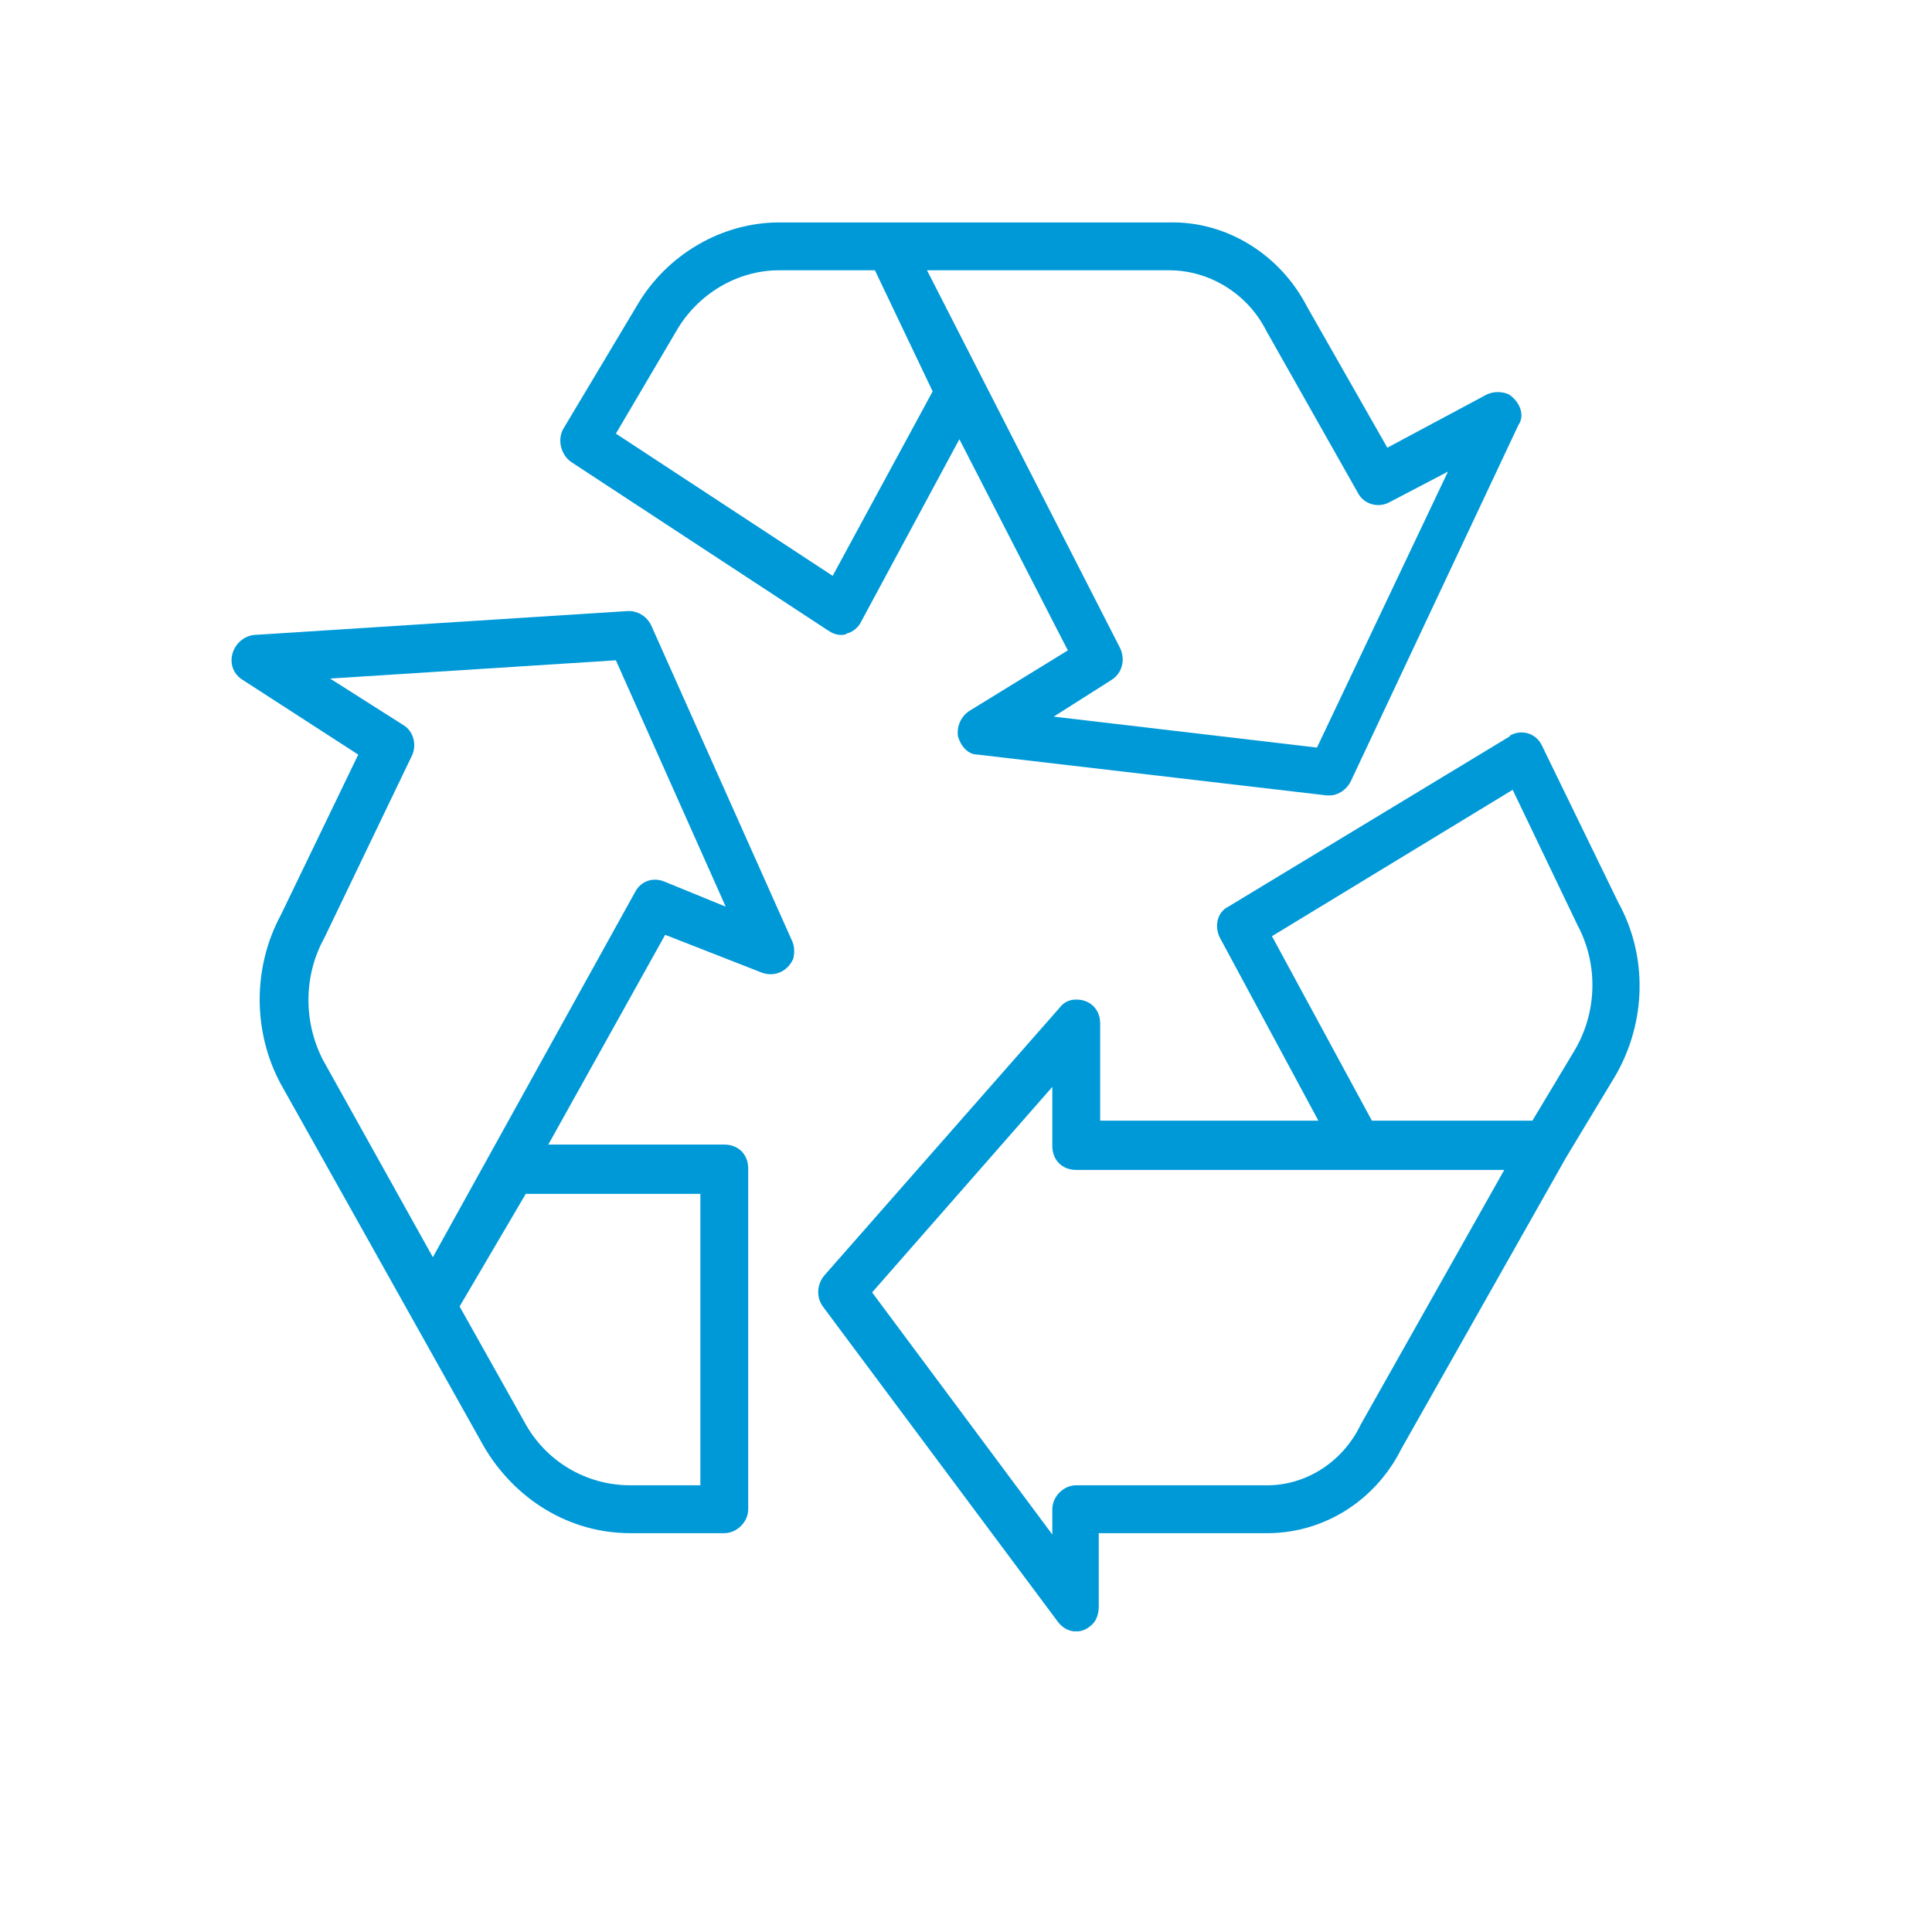
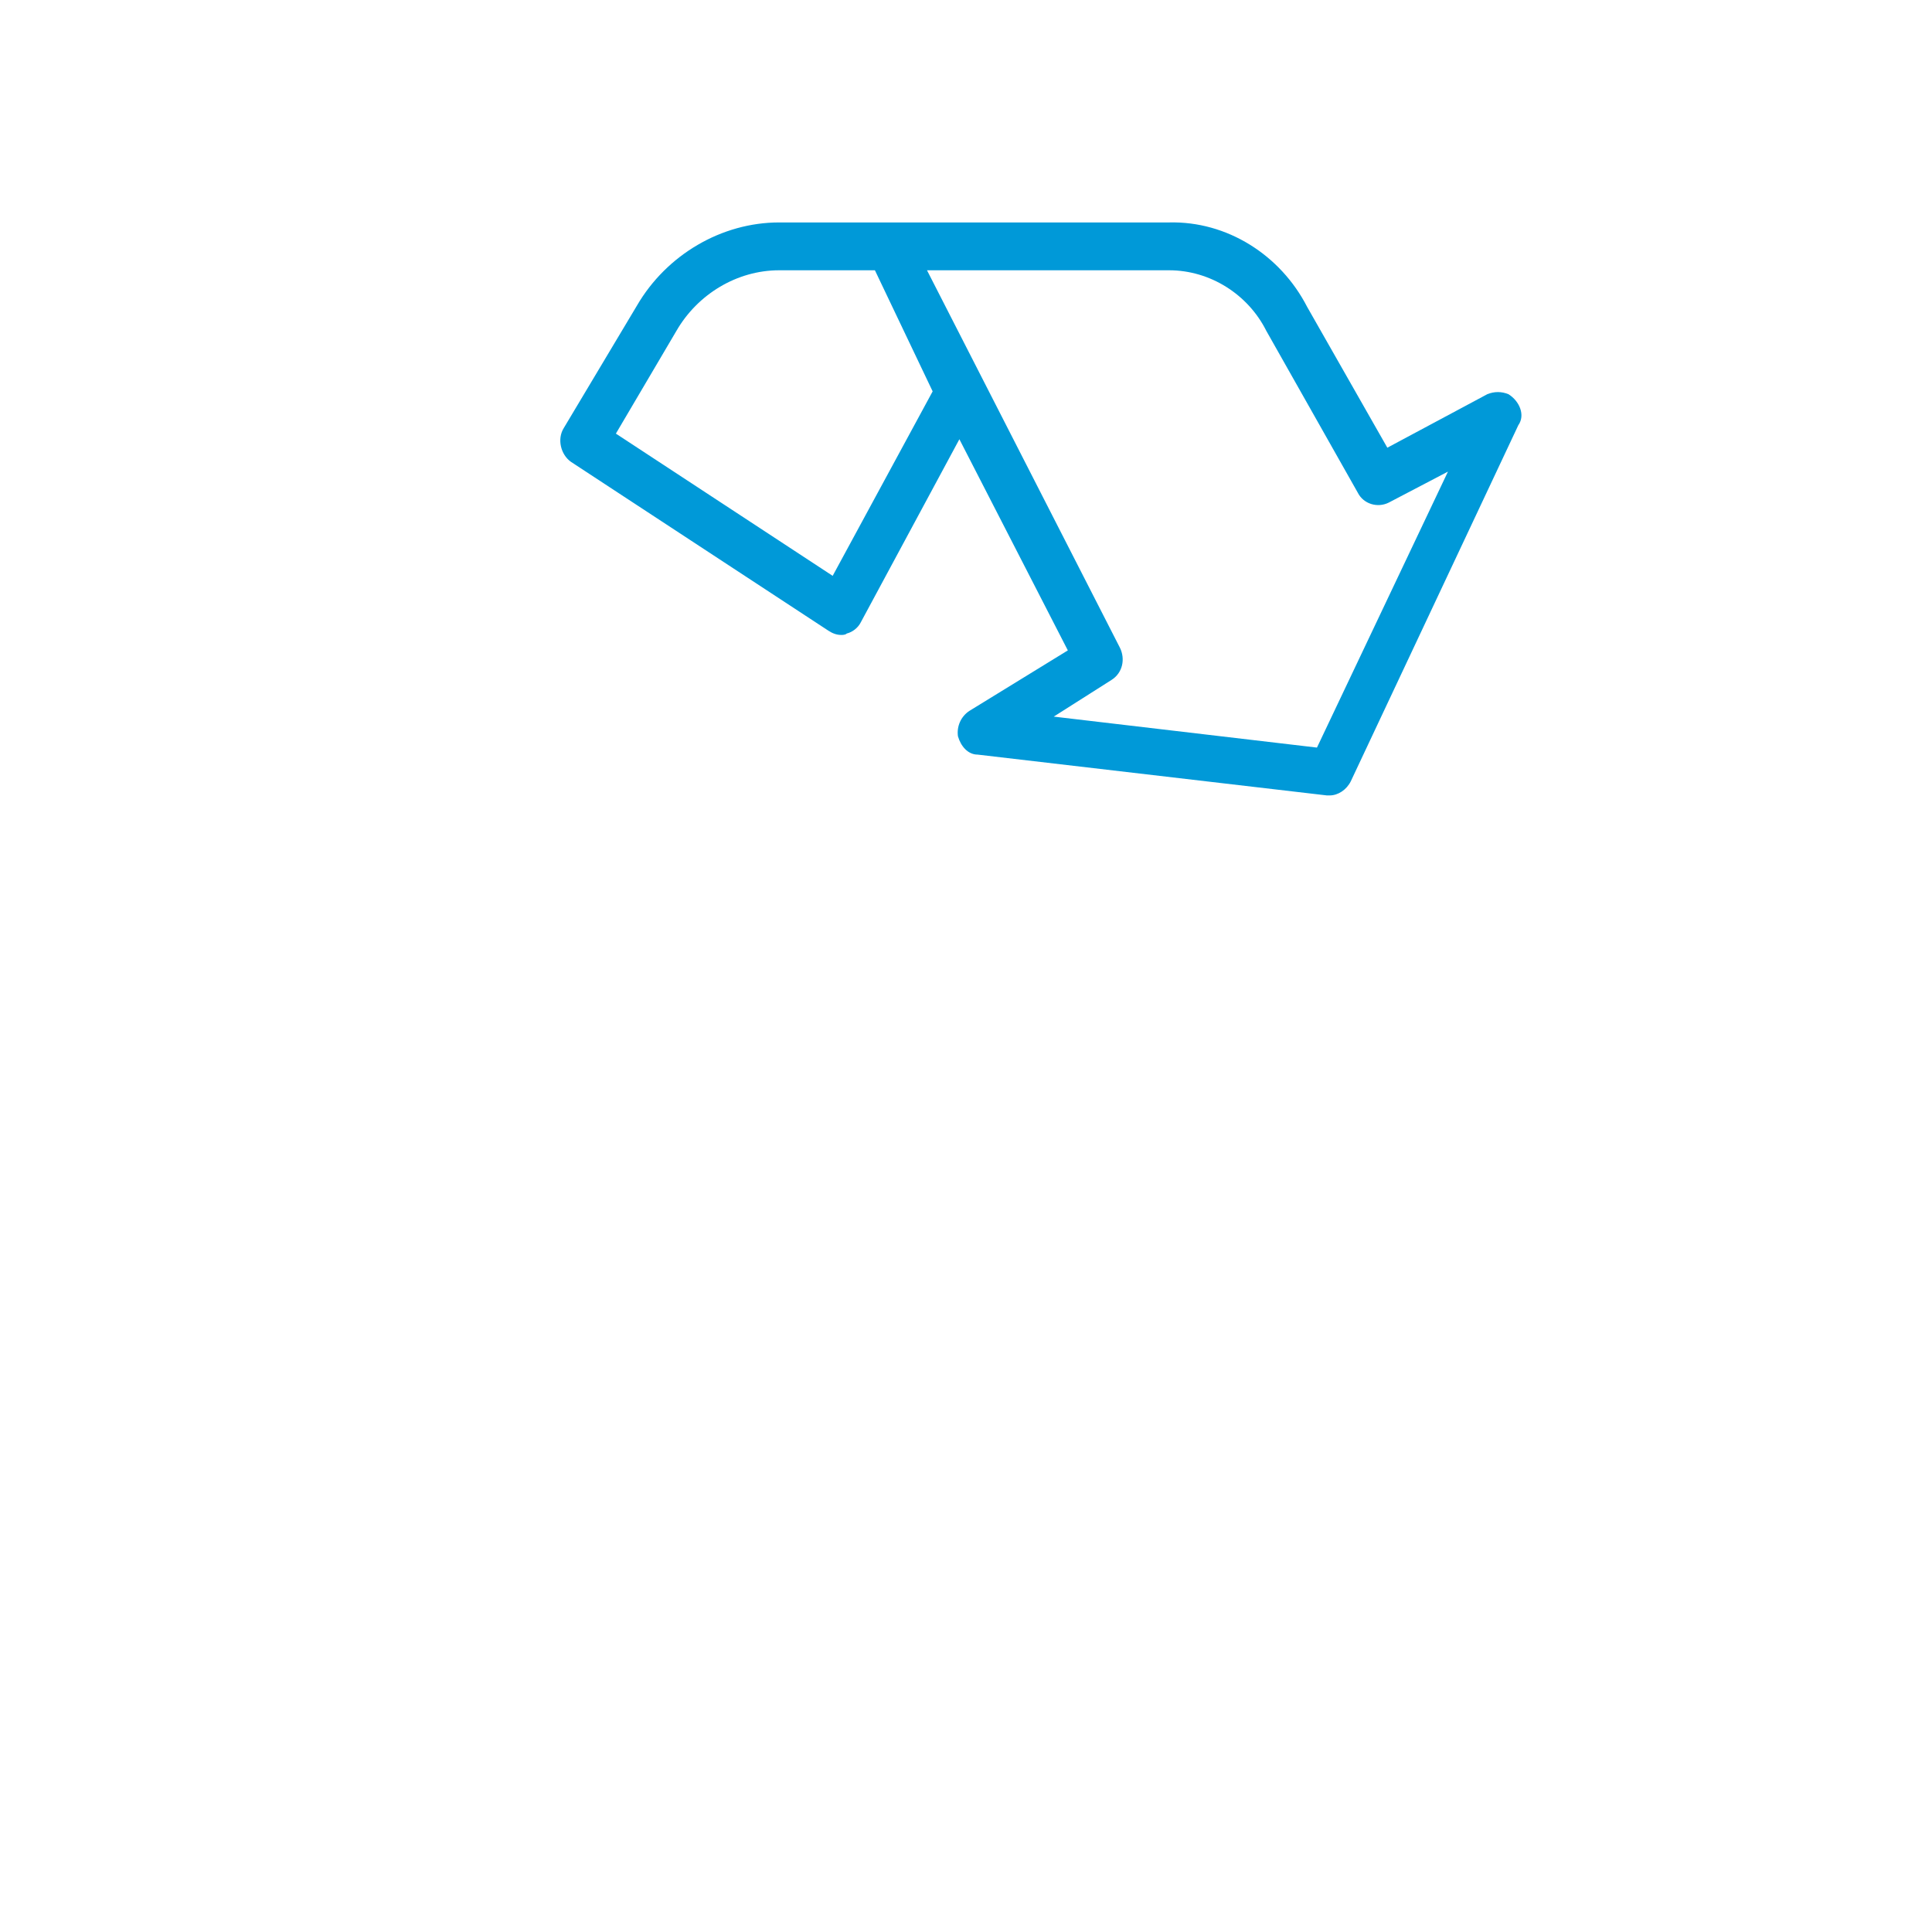
<svg xmlns="http://www.w3.org/2000/svg" width="500" zoomAndPan="magnify" viewBox="0 0 375 375" height="500" preserveAspectRatio="xMidYMid meet" version="1.0">
  <defs>
    <clipPath id="3977449c2a">
      <path d="M 158 142 L 318.234 142 L 318.234 316.641 L 158 316.641 Z M 158 142 " clip-rule="nonzero" />
    </clipPath>
    <clipPath id="4e33610d96">
-       <path d="M 44.668 118 L 155 118 L 155 298 L 44.668 298 Z M 44.668 118 " clip-rule="nonzero" />
-     </clipPath>
+       </clipPath>
  </defs>
  <path fill="#0099d8" d="M 255.621 145.105 L 204.531 139.094 L 215.73 131.984 C 217.918 130.617 218.461 127.887 217.363 125.699 L 179.93 52.461 L 226.926 52.461 C 234.859 52.461 242.234 57.117 245.789 64.215 L 263.551 95.641 C 264.652 97.828 267.383 98.648 269.562 97.551 L 281.047 91.539 Z M 161.621 111.77 L 119.543 84.164 L 131.297 64.215 C 135.395 57.117 143.039 52.461 151.234 52.461 L 169.82 52.461 L 181.027 75.965 Z M 292.789 76.512 C 291.422 75.965 290.055 75.965 288.688 76.512 L 269.281 86.898 L 253.719 59.57 C 248.523 49.461 238.137 42.898 226.926 43.176 L 151.234 43.176 C 140.039 43.176 129.375 49.461 123.645 59.293 L 109.434 83.074 C 108.07 85.254 108.879 88.262 110.801 89.629 L 160.801 122.422 C 161.621 122.965 162.445 123.242 163.266 123.242 C 163.531 123.242 164.09 123.242 164.355 122.965 C 165.453 122.699 166.543 121.875 167.086 120.777 L 186.215 85.254 L 207.266 126.242 L 188.137 137.996 C 186.492 139.094 185.672 141.004 185.938 142.914 C 186.492 144.828 187.859 146.469 189.77 146.469 L 257.543 154.391 C 257.82 154.391 257.82 154.391 258.086 154.391 C 259.719 154.391 261.363 153.301 262.184 151.656 L 294.711 82.52 C 296.074 80.609 294.977 77.879 292.789 76.512 " fill-opacity="1" fill-rule="nonzero" />
  <g clip-path="url(#3977449c2a)">
-     <path fill="#0099d8" d="M 305.641 203.855 L 297.441 217.52 L 266.285 217.52 L 246.887 181.715 L 293.609 153.301 L 306.172 179.527 C 310.273 187.184 310.004 196.48 305.641 203.855 Z M 264.094 276.547 C 260.551 283.922 253.164 288.566 245.246 288.289 L 208.898 288.289 C 206.434 288.289 204.254 290.477 204.254 292.941 L 204.254 297.852 L 169.277 250.855 L 204.254 210.965 L 204.254 222.438 C 204.254 225.172 206.164 227.082 208.898 227.082 L 291.977 227.082 Z M 314.105 175.164 L 299.344 144.828 C 298.254 142.371 295.52 141.551 293.344 142.637 C 293.344 142.637 293.066 142.637 293.066 142.914 L 238.414 175.984 C 236.227 177.074 235.68 179.805 236.77 181.992 L 255.898 217.52 L 213.543 217.52 L 213.543 198.668 C 213.543 195.934 211.633 194.012 208.898 194.012 C 207.531 194.012 206.434 194.57 205.621 195.656 L 159.988 247.578 C 158.621 249.223 158.344 251.676 159.711 253.586 L 205.344 314.805 C 206.988 316.98 209.719 317.258 211.633 315.613 C 212.73 314.805 213.266 313.438 213.266 311.793 L 213.266 297.586 L 245.246 297.586 C 256.453 297.852 266.828 291.578 272.016 281.191 L 303.996 224.629 L 313.559 208.777 C 319.57 198.391 319.848 185.547 314.105 175.164 " fill-opacity="1" fill-rule="nonzero" />
-   </g>
+     </g>
  <g clip-path="url(#4e33610d96)">
    <path fill="#0099d8" d="M 128.832 171.062 C 126.641 170.242 124.465 171.062 123.367 172.973 L 84.02 244.023 L 62.703 205.766 C 58.883 198.391 58.883 189.371 62.98 181.992 L 79.922 146.738 C 81.012 144.559 80.188 141.828 78.277 140.727 L 64.07 131.707 L 119.543 128.164 L 140.859 175.984 Z M 135.941 231.727 L 135.941 288.289 L 122.277 288.289 C 113.801 288.289 105.883 283.645 101.781 275.992 L 89.207 253.586 L 102.051 231.727 Z M 153.703 182.539 L 126.375 121.332 C 125.555 119.688 123.91 118.598 122 118.598 L 49.316 123.242 C 46.852 123.508 44.941 125.699 44.941 128.164 C 44.941 129.797 45.762 131.164 47.129 131.984 L 69.535 146.469 L 54.504 177.617 C 49.039 187.738 49.039 200.301 54.504 210.41 L 79.922 255.773 L 93.852 280.645 C 99.871 291.02 110.523 297.586 122.277 297.586 L 140.582 297.586 C 143.039 297.586 145.227 295.398 145.227 292.941 L 145.227 226.805 C 145.227 224.07 143.316 222.16 140.582 222.16 L 106.426 222.16 L 129.109 181.449 L 147.961 188.824 C 150.426 189.648 152.879 188.547 153.969 186.094 C 154.246 185.004 154.246 183.637 153.703 182.539 " fill-opacity="1" fill-rule="nonzero" />
  </g>
</svg>